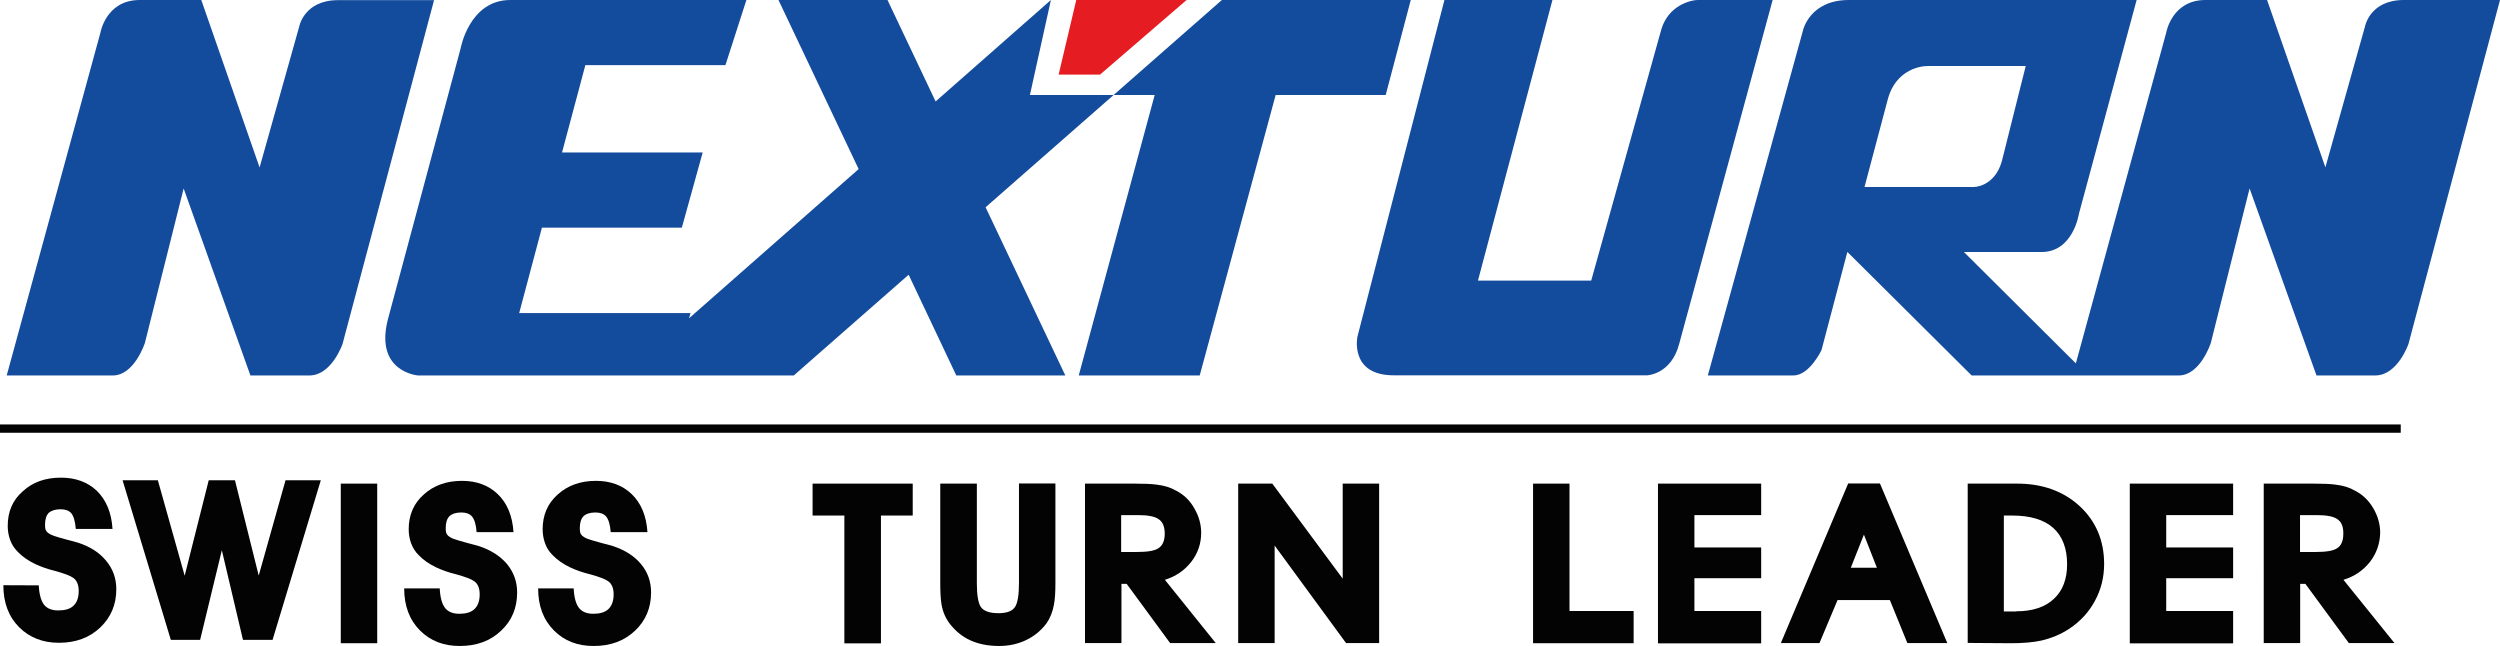
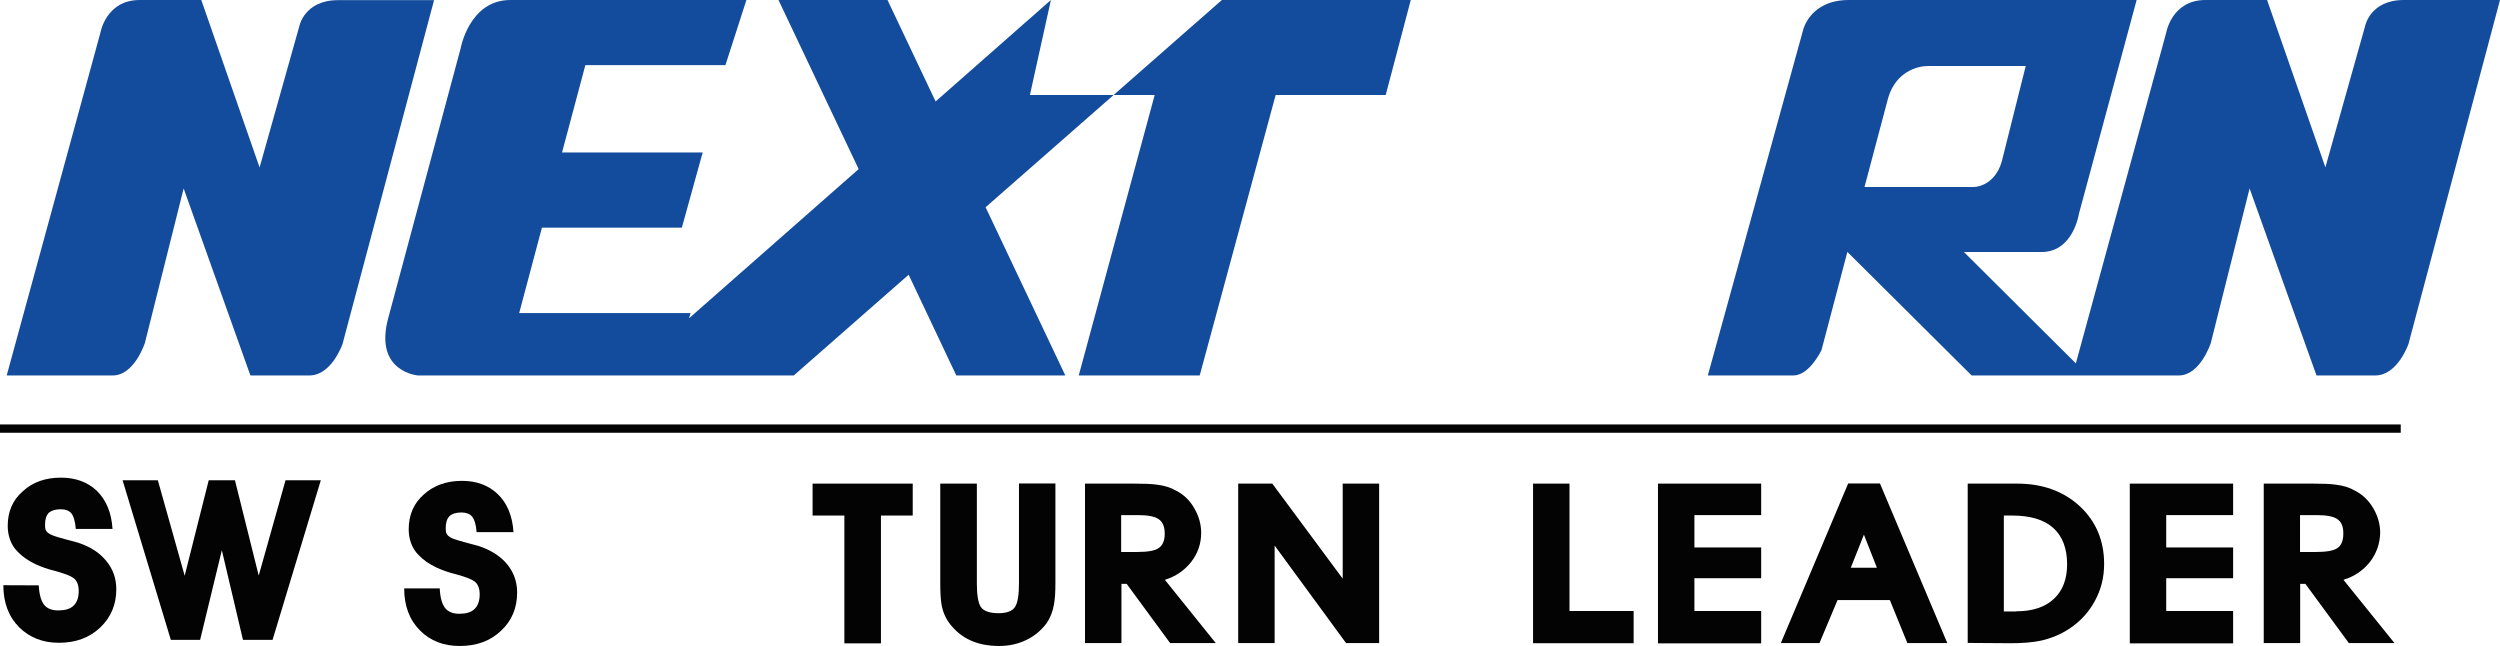
<svg xmlns="http://www.w3.org/2000/svg" version="1.1" id="Ebene_1" x="0px" y="0px" viewBox="0 0 1715.2 443.3" style="enable-background:new 0 0 1715.2 443.3;" xml:space="preserve">
  <style type="text/css">
	.st0{fill:#144C9D;}
	.st1{fill:#E51D22;}
	.st2{fill:#030304;}
</style>
  <g id="Logo_Nexturn">
    <g id="Nexturn">
      <path class="st0" d="M4.6,257.6L68.9,22.4c0,0,3.8-22.4,26.9-22.4h42.3l40,114.9l27.2-96.7c0,0,3.3-18.1,26.6-18.1h65.9L235,236    c0,0-7.4,21.6-22.8,21.6h-40.4L126,129.3l-26.6,106c0,0-7.2,22.3-22,22.3C62.7,257.6,4.6,257.6,4.6,257.6z" />
      <path class="st0" d="M721,0l-79.1,69.6L608.9,0h-74.8l55,116L472.7,218.4l1.1-3.6H356.2l15.6-58.6h96l14.3-51.6h-96.5l16-59.9    h96.1L512.1,0h-162C321.9,0,316,33.3,316,33.3l-49.9,185.9c-9.2,36.1,20.7,38.4,20.7,38.4h141.4H461h83.6l78.8-69.1l32.7,69.1    h74.8l-54.7-115.4L764,65.2h-57.4L721,0z" />
      <polygon class="st0" points="838.3,0 764,65.2 792.2,65.2 740.1,257.6 823.1,257.6 875.2,65.2 950.7,65.2 967.9,0   " />
-       <path class="st0" d="M991,0l-59.7,231c0,0-5.6,26.5,24.9,26.5h173.8c0,0,16.8-0.5,22.2-22.1l64-235.5c0,0-43.3,0-50.2,0    c-6.9,0-21.2,4.2-26.1,19.9l-48.2,172.7h-77.7L1065.1,0C1065.1,0,991,0,991,0z" />
      <path class="st0" d="M1649.2,0c-23.3,0-26.6,18.1-26.6,18.1l-27.2,96.7L1555.4,0h-42.3c-23.1,0-26.9,22.4-26.9,22.4l-62,226.9    l-76.8-76.4h53.3c21.7,0,25.6-26.2,25.6-26.2L1465.9,0h-197.5c-26.6,0-31.3,20.5-31.3,20.5l-65.4,237.1h58.7    c11.1,0,19.3-17.4,19.3-17.4l17.7-67.2h0.2l85.1,84.6h69.2h10.6c17.4,0,51.4,0,62.3,0c14.8,0,22-22.3,22-22.3l26.6-106l45.9,128.3    h40.3c15.4,0,22.8-21.6,22.8-21.6L1715.2,0C1715.2,0,1649.2,0,1649.2,0z M1295.4,67.3c5.2-18,20-22,27.2-22s67.2,0,67.2,0    l-15.8,63c-3.6,16.7-15.4,20-20,20c-4.6,0-74.8,0-74.8,0L1295.4,67.3z" />
-       <polygon class="st1" points="754.7,51.2 814.1,0 738.4,0 726.3,51.2   " />
    </g>
    <rect id="Line" y="291.2" class="st2" width="1647.1" height="5.7" />
    <g id="Swiss_Turn_Leader">
      <path class="st2" d="M26.6,401.6c0.3,6.3,1.6,10.8,3.8,13.5c2.1,2.5,5.3,3.7,9.6,3.7c4.6,0,8.1-1,10.4-3.2    c2.4-2.3,3.6-5.6,3.6-10.1c0-4.2-1.2-7.2-3.7-9c-1.8-1.4-6-3-12.5-4.8c-5-1.2-9.5-2.8-13.6-4.7c-5-2.4-8.9-5.2-11.9-8.3    c-2.4-2.3-4.2-5.1-5.4-8.4c-1.1-3.1-1.6-6.3-1.6-9.5c0-9.8,3.4-17.7,10.3-23.7c6.8-6.3,15.5-9.4,26.2-9.4c10,0,18.2,3,24.5,8.9    c6.5,6.3,10.2,15,10.9,26.3H52c-0.4-5.2-1.5-8.8-3.1-10.8c-1.6-1.8-4-2.7-7.3-2.7c-3.7,0-6.4,0.9-8.2,2.5    c-1.7,1.8-2.5,4.5-2.5,8.1c0,1.4,0.1,2.5,0.3,3.2c0.2,0.7,0.7,1.4,1.4,2.1c1.2,1,2.8,1.8,4.9,2.5c1.4,0.5,3.7,1.2,7.1,2.1l8.9,2.4    c8.3,2.7,14.7,6.8,19.3,12.4c4.7,5.6,7,12.1,7,19.6c0,10.5-3.7,19.2-11,26.2c-7.4,7-16.8,10.5-28.4,10.5    c-11.1,0-20.1-3.6-27.2-10.6c-7.3-7.3-10.9-17-10.9-28.9L26.6,401.6L26.6,401.6z" />
      <polygon class="st2" points="108.3,329.5 126.7,395 143.2,329.5 161.2,329.5 177.5,394.9 195.9,329.5 220.1,329.5 187,439     166.7,439 152.2,377.5 137.3,439 117.2,439 84.1,329.5   " />
-       <rect x="233.8" y="331.8" class="st2" width="25" height="109.5" />
      <path class="st2" d="M301.7,403.8c0.3,6.3,1.6,10.8,3.8,13.5c2.1,2.5,5.3,3.8,9.6,3.8c4.6,0,8.1-1,10.4-3.2    c2.4-2.3,3.6-5.7,3.6-10.1c0-4.2-1.2-7.2-3.7-9c-1.8-1.4-6-3-12.5-4.8c-5-1.2-9.5-2.8-13.6-4.7c-5-2.4-9-5.2-11.9-8.3    c-2.4-2.3-4.2-5.1-5.4-8.4c-1.1-3.1-1.6-6.3-1.6-9.5c0-9.7,3.4-17.7,10.3-23.8c6.8-6.2,15.6-9.4,26.2-9.4c10,0,18.2,3,24.5,9    c6.5,6.2,10.2,15,10.9,26.2H327c-0.4-5.2-1.5-8.8-3.2-10.8c-1.6-1.8-4-2.7-7.3-2.7c-3.7,0-6.4,0.9-8.2,2.6    c-1.7,1.8-2.5,4.5-2.5,8.1c0,1.4,0.1,2.5,0.3,3.2c0.2,0.7,0.7,1.4,1.4,2.1c1.2,1,2.8,1.9,4.9,2.5c1.4,0.5,3.8,1.2,7.1,2.1l8.9,2.4    c8.2,2.7,14.7,6.8,19.4,12.3c4.6,5.6,7,12.1,7,19.6c0,10.5-3.6,19.3-11,26.2c-7.3,7-16.8,10.5-28.4,10.5c-11,0-20.1-3.5-27.2-10.6    c-7.3-7.3-10.9-17-10.9-28.9H301.7z" />
-       <path class="st2" d="M393.6,403.8c0.3,6.3,1.6,10.8,3.8,13.5c2.1,2.5,5.3,3.8,9.6,3.8c4.6,0,8.1-1,10.4-3.2    c2.4-2.3,3.6-5.7,3.6-10.1c0-4.2-1.2-7.2-3.7-9c-1.8-1.4-6-3-12.5-4.8c-5-1.2-9.5-2.8-13.6-4.7c-5-2.4-8.9-5.2-11.9-8.3    c-2.4-2.3-4.3-5.1-5.4-8.4c-1.1-3.1-1.6-6.3-1.6-9.5c0-9.7,3.4-17.7,10.3-23.8c6.8-6.2,15.6-9.4,26.2-9.4c10,0,18.2,3,24.5,9    c6.5,6.2,10.2,15,10.9,26.2H419c-0.4-5.2-1.5-8.8-3.2-10.8c-1.6-1.8-4-2.7-7.3-2.7c-3.7,0-6.4,0.9-8.2,2.6    c-1.7,1.8-2.5,4.5-2.5,8.1c0,1.4,0.1,2.5,0.3,3.2c0.2,0.7,0.7,1.4,1.4,2.1c1.2,1,2.8,1.9,4.9,2.5c1.4,0.5,3.8,1.2,7.1,2.1l8.9,2.4    c8.2,2.7,14.7,6.8,19.3,12.3c4.7,5.6,7,12.1,7,19.6c0,10.5-3.7,19.3-11,26.2c-7.4,7-16.8,10.5-28.4,10.5    c-11.1,0-20.1-3.5-27.2-10.6c-7.3-7.3-10.9-17-10.9-28.9H393.6z" />
      <polygon class="st2" points="579.3,441.4 579.3,353.7 557.5,353.7 557.5,331.8 626.2,331.8 626.2,353.7 604.4,353.7 604.4,441.4       " />
      <path class="st2" d="M670.2,331.8v68.5c0,7.9,0.9,13.3,2.7,16.1c2,2.9,6.1,4.3,12.2,4.3c5.6,0,9.4-1.4,11.3-4.3    c1.8-2.8,2.7-8.2,2.7-16.1v-68.6h25v68.4c0,6.2-0.3,11.1-1,14.7c-0.9,5-2.6,9.2-5,12.7c-3.7,5-8.3,8.8-13.8,11.5    c-5.7,2.8-12,4.2-18.8,4.2c-7.5,0-14.1-1.3-19.8-3.9c-5.7-2.6-10.5-6.6-14.4-11.8c-2.8-3.8-4.6-8.2-5.4-13.2    c-0.5-3.1-0.8-7.8-0.8-14.1v-68.4L670.2,331.8L670.2,331.8z" />
      <path class="st2" d="M817.2,385.6c-4.6,5.8-10.6,9.9-18,12.2l34.9,43.4h-31.3l-29.8-40.6h-3.6v40.6h-25V331.8h34    c6.6,0,11.7,0.2,15.2,0.7c5.2,0.6,9.7,2,13.4,4.2c5.1,2.6,9.3,6.6,12.3,11.9c3.2,5.4,4.8,11.1,4.8,17    C824.1,373,821.8,379.7,817.2,385.6z M794.8,356.1c-2.6-1.8-7.3-2.7-14.1-2.7h-11.5v25.3h10.9c7.2,0,12.1-0.8,14.7-2.6    c2.8-1.8,4.3-5.1,4.3-9.9C799.1,361.3,797.7,358,794.8,356.1z" />
      <polygon class="st2" points="849.5,441.2 849.5,331.8 872.9,331.8 921.2,397 921.2,331.8 946.2,331.8 946.2,441.2 923.5,441.2     874.5,374.3 874.5,441.2   " />
      <polygon class="st2" points="1051.8,441.3 1051.8,331.8 1076.8,331.8 1076.8,419.2 1120.8,419.2 1120.8,441.3   " />
      <polygon class="st2" points="1137.5,441.4 1137.5,331.8 1208.3,331.8 1208.3,353.4 1162.5,353.4 1162.5,375.6 1208.3,375.6     1208.3,396.7 1162.5,396.7 1162.5,419.2 1208.3,419.2 1208.3,441.4   " />
      <path class="st2" d="M1248.3,441.2h-26.5l46.2-109.5h21.8l46.2,109.5h-27.4l-12-29.5h-35.9L1248.3,441.2z M1278.8,366.8l-9,22.7    h17.9L1278.8,366.8z" />
      <path class="st2" d="M1350,441.1V331.8h33.9c17.5,0,31.8,5.2,43.1,15.6c11,10.3,16.6,23.5,16.6,39.5c0,9.2-2.1,17.6-6.3,25.3    c-4.1,7.7-10,14.1-17.5,19.1c-5.9,3.9-12.4,6.6-19.4,8.2c-5.6,1.2-12.5,1.8-20.7,1.8L1350,441.1L1350,441.1z M1383.3,419.4    c11.2,0,19.9-2.9,25.9-8.6c6-5.6,9-13.5,9-23.7c0-10.9-3.2-19.2-9.5-24.9c-6.4-5.7-15.8-8.5-28.2-8.5h-5.7v65.8H1383.3z" />
      <polygon class="st2" points="1461.2,441.4 1461.2,331.8 1532.1,331.8 1532.1,353.4 1486.2,353.4 1486.2,375.6 1532.1,375.6     1532.1,396.7 1486.2,396.7 1486.2,419.2 1532.1,419.2 1532.1,441.4   " />
      <path class="st2" d="M1625.9,385.6c-4.6,5.8-10.6,9.9-18.1,12.2l35,43.4h-31.3l-29.8-40.6h-3.6v40.6h-25V331.8h34.1    c6.6,0,11.7,0.2,15.2,0.7c5.2,0.6,9.7,2,13.4,4.2c5.1,2.6,9.3,6.6,12.4,11.9c3.2,5.4,4.8,11.1,4.8,17    C1632.8,373,1630.5,379.7,1625.9,385.6z M1603.5,356.1c-2.6-1.8-7.3-2.7-14.1-2.7H1578v25.3h10.8c7.2,0,12.1-0.8,14.7-2.6    c2.8-1.8,4.2-5.1,4.2-9.9C1607.8,361.3,1606.4,358,1603.5,356.1z" />
    </g>
  </g>
</svg>